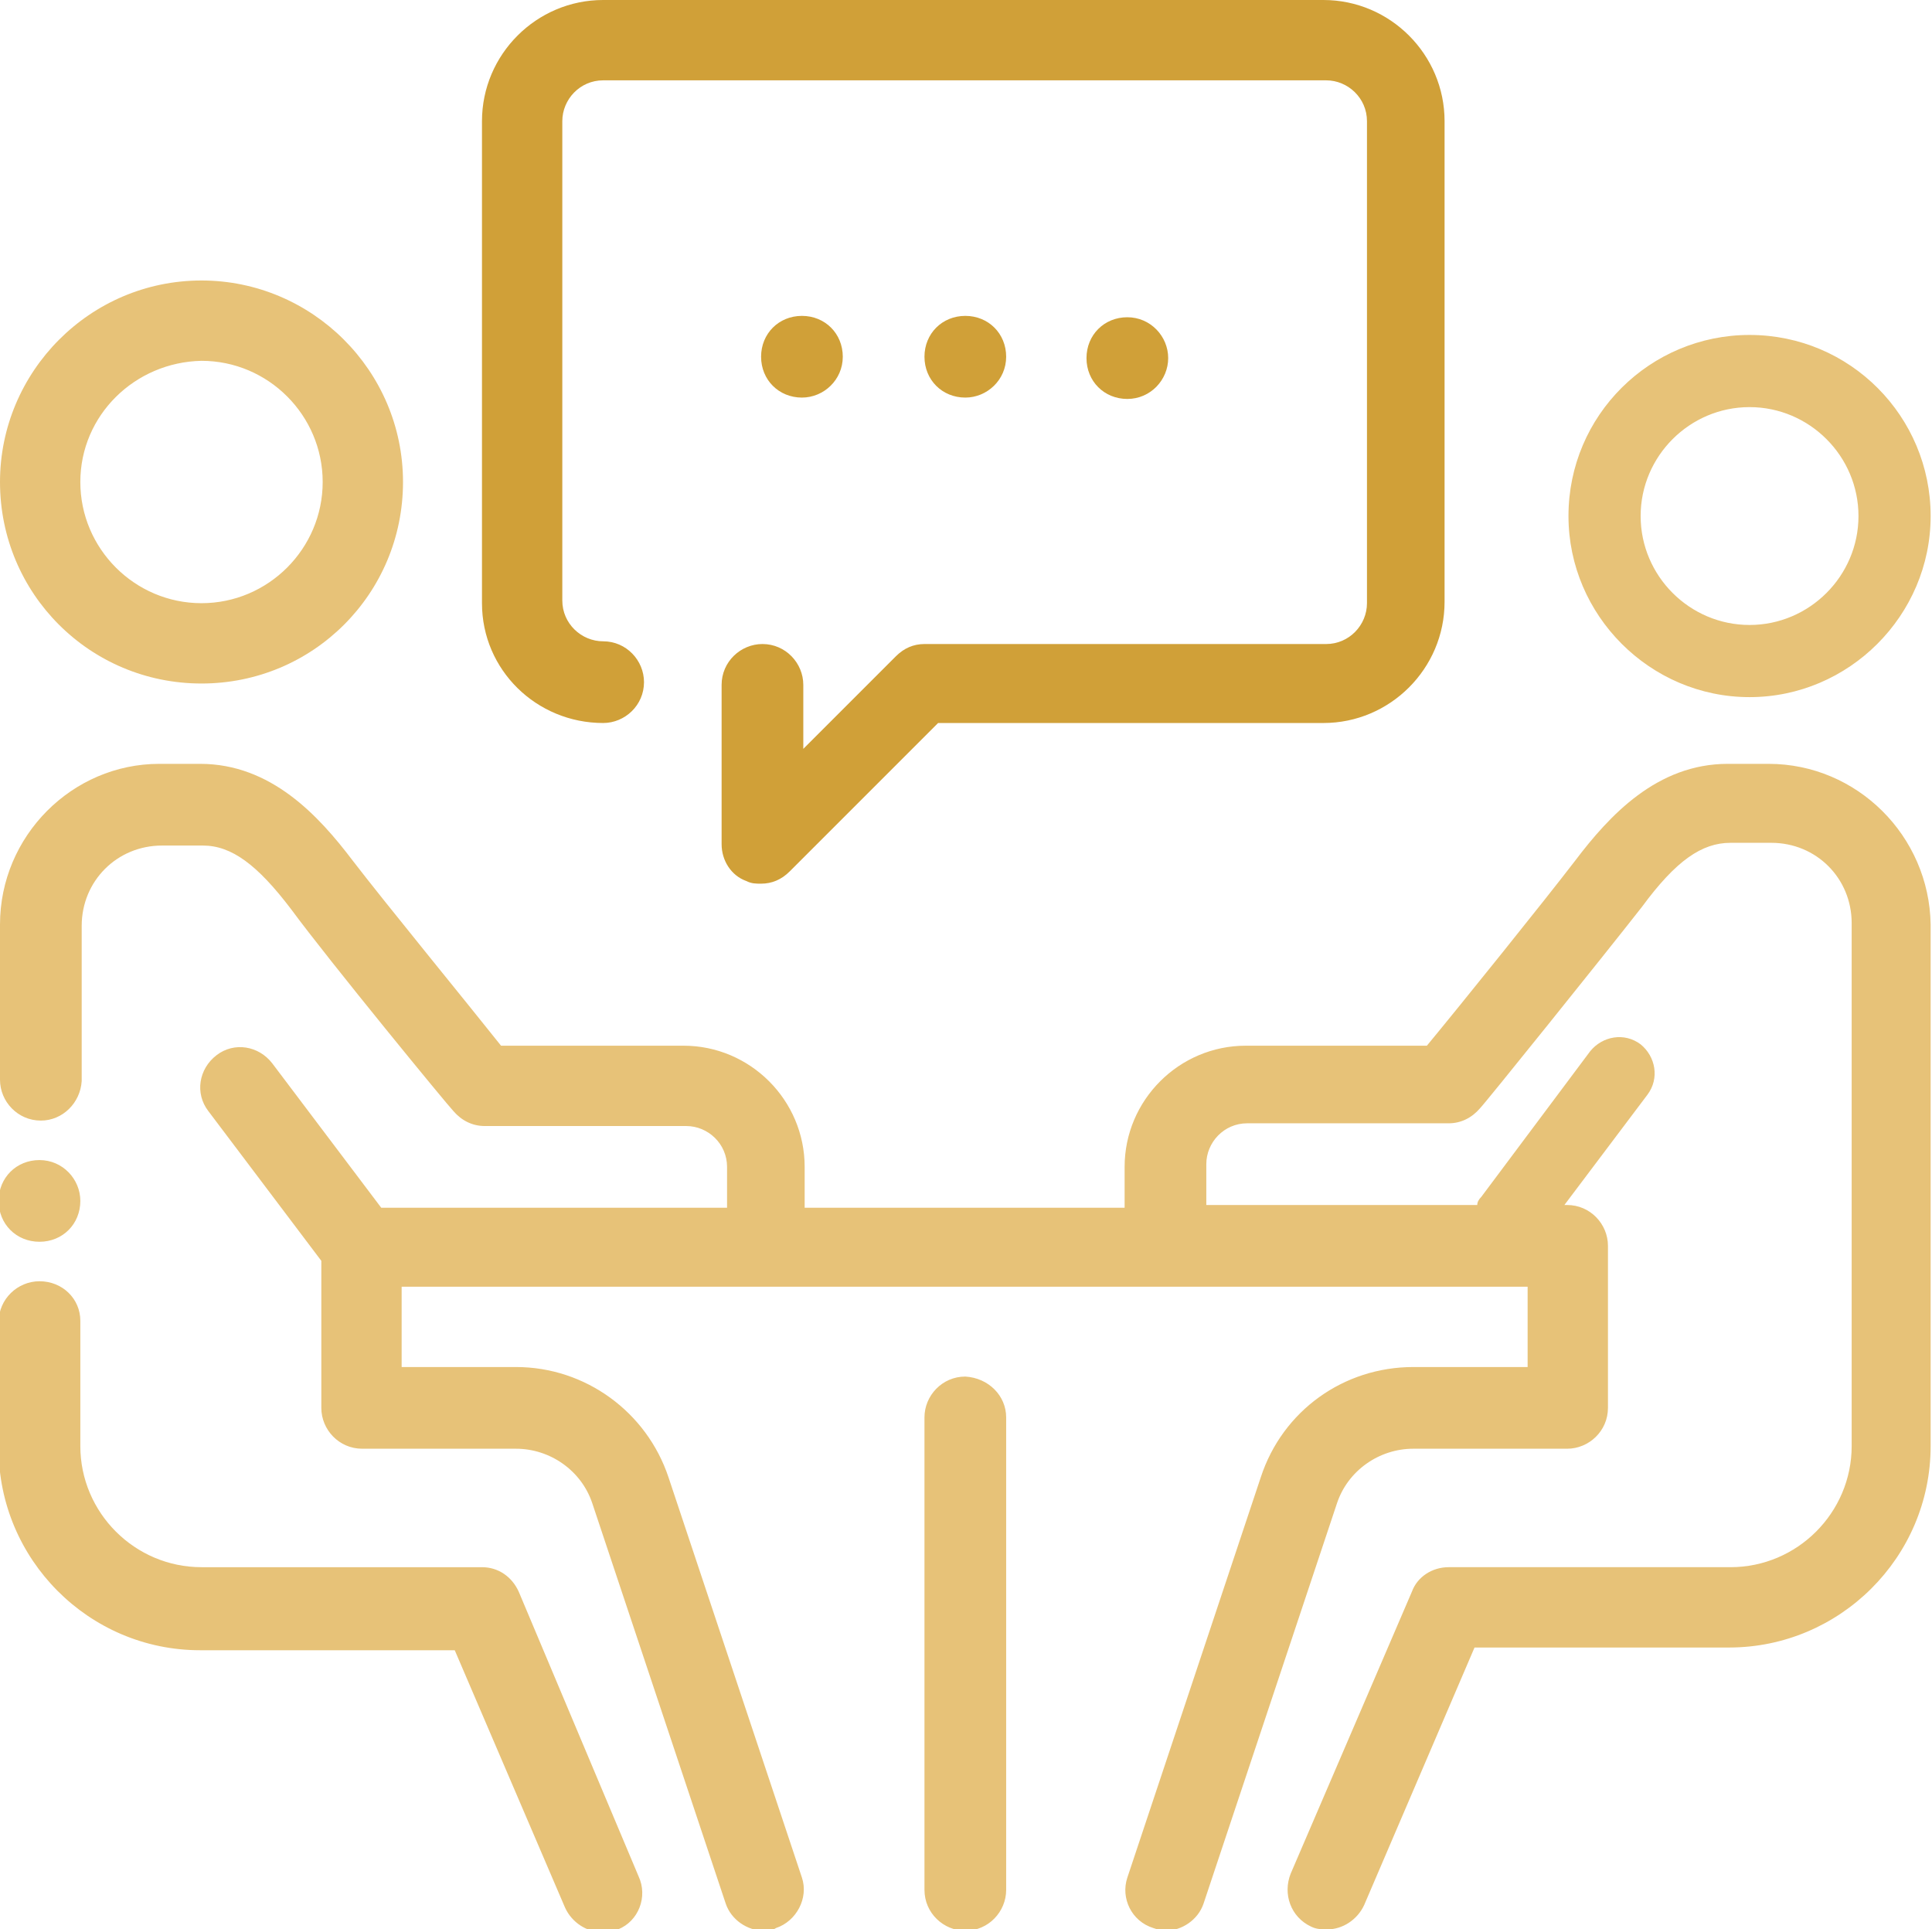
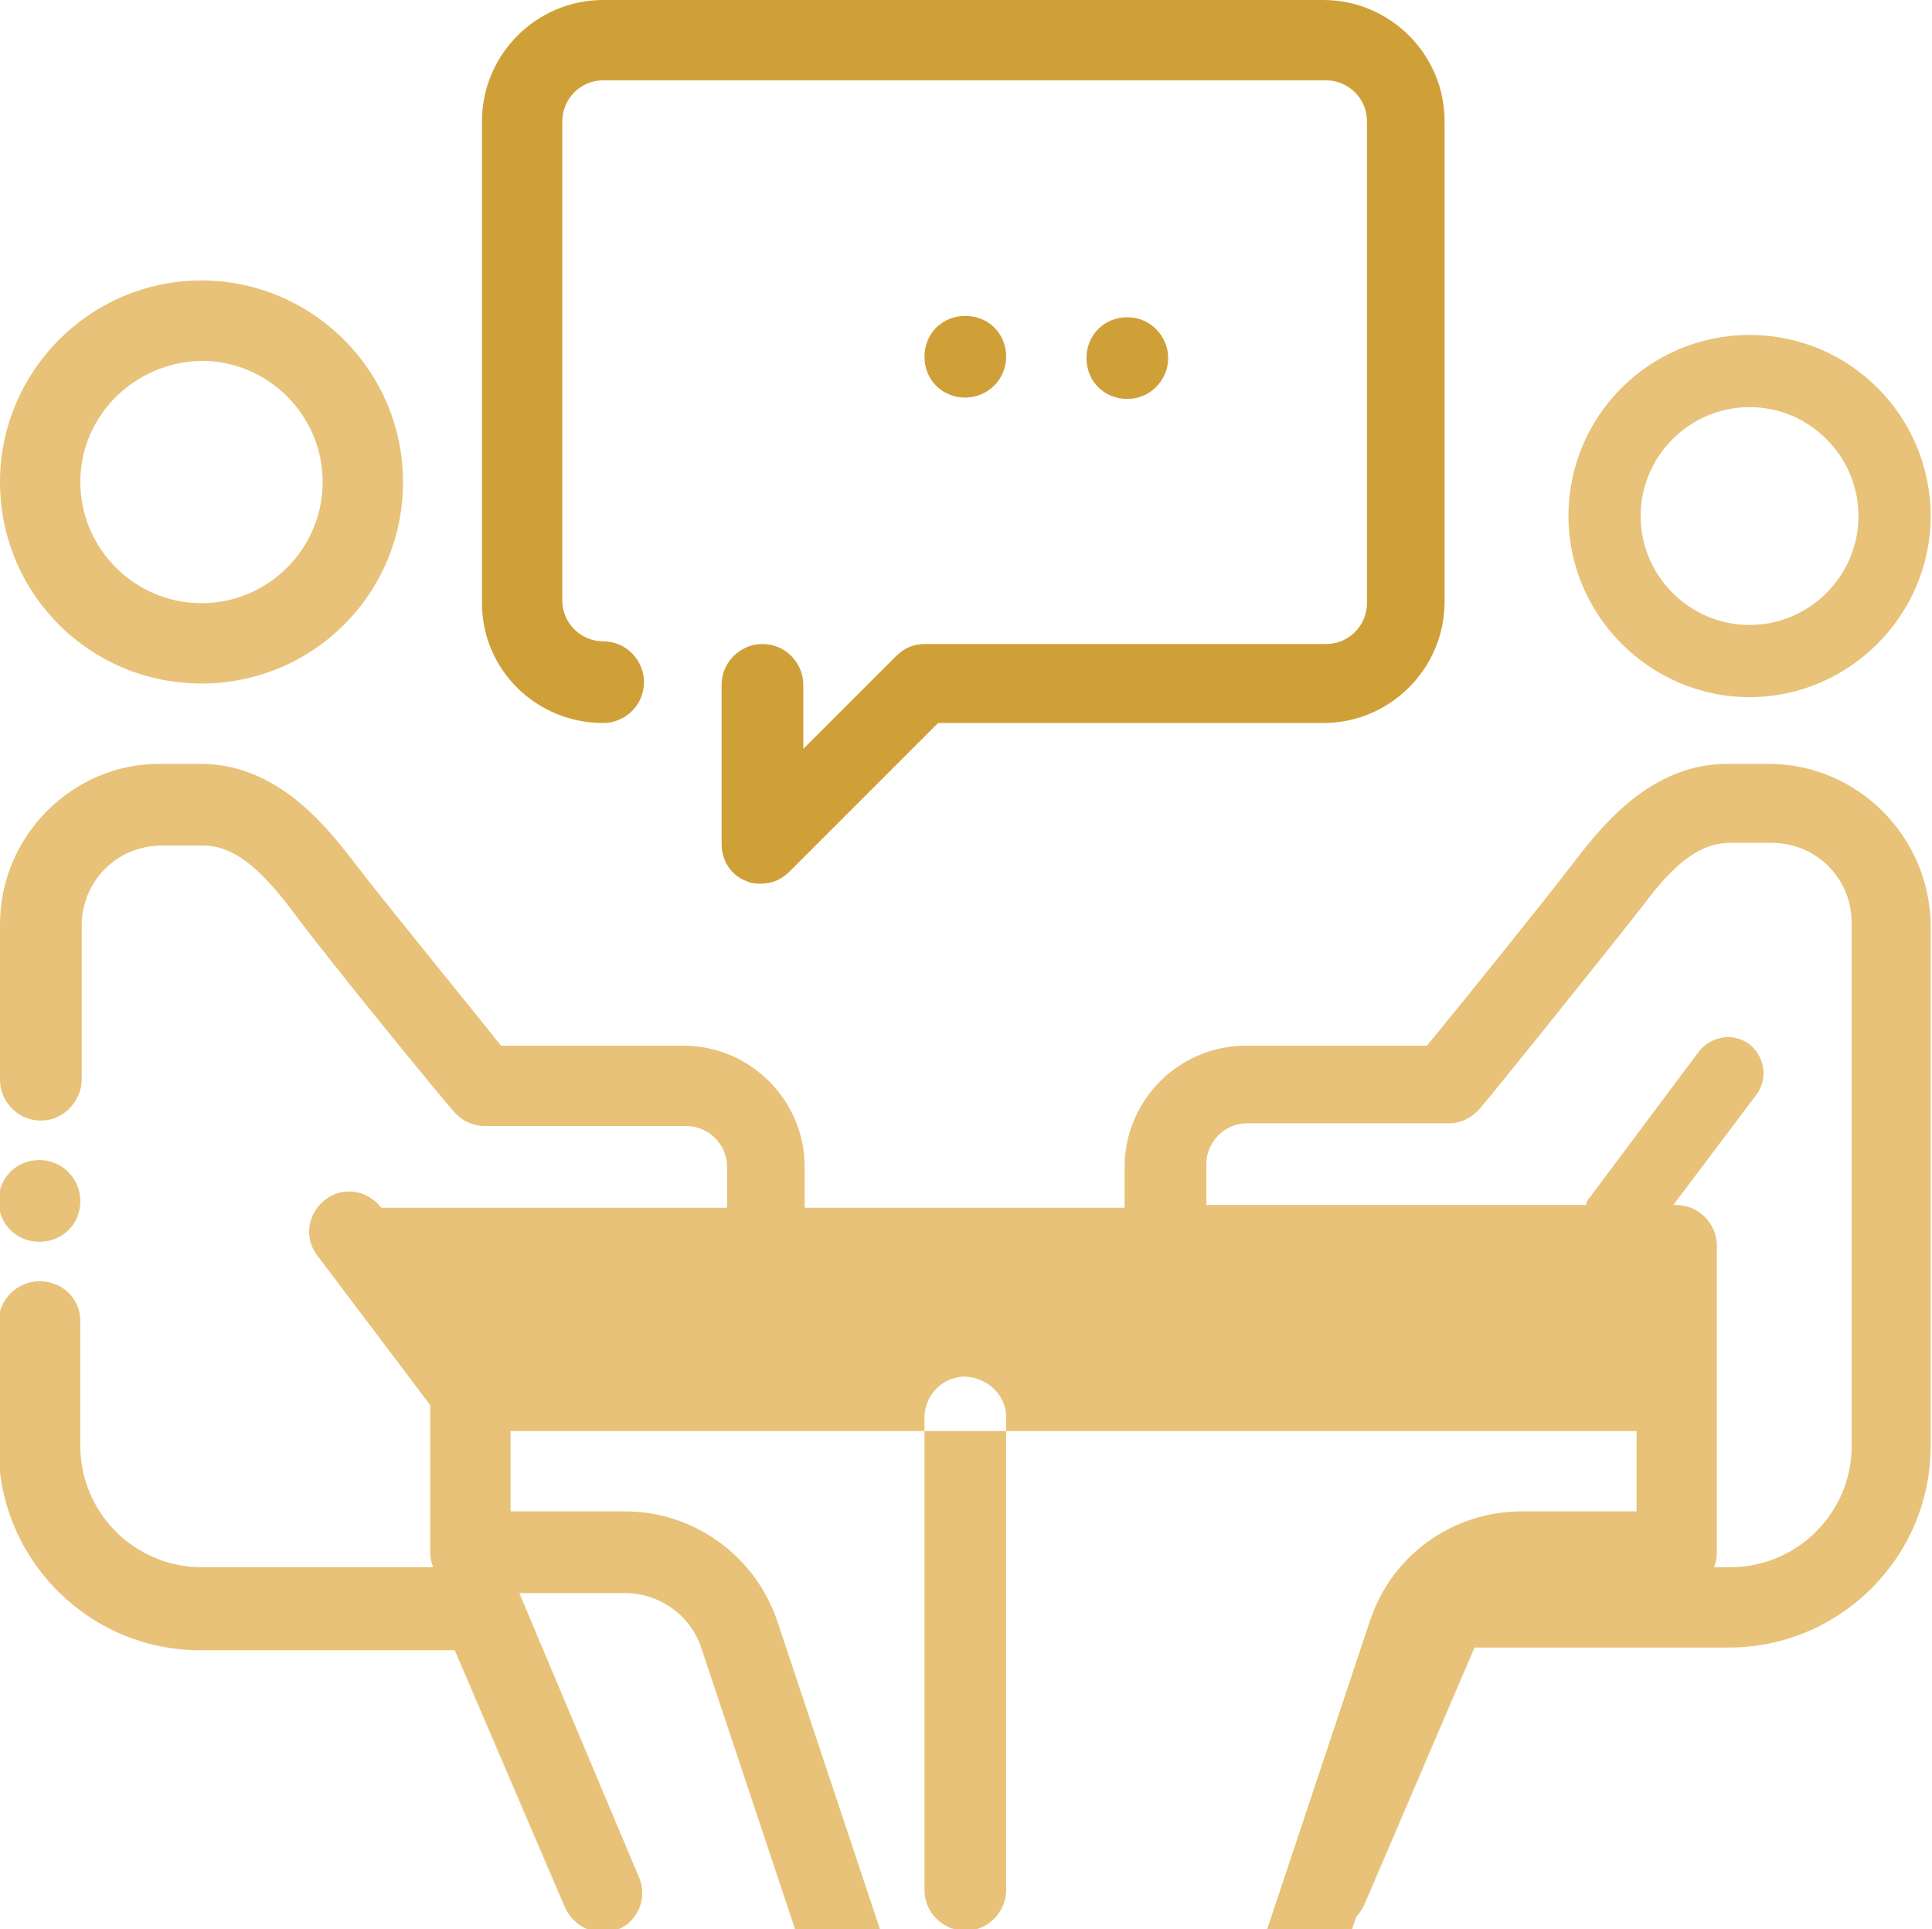
<svg xmlns="http://www.w3.org/2000/svg" version="1.1" id="Laag_1" x="0px" y="0px" viewBox="0 0 141.9 141.7" style="enable-background:new 0 0 141.9 141.7;" xml:space="preserve">
  <style type="text/css">
	.st0{fill:#D0A038;}
	.st1{fill:#E7C278;}
</style>
  <path class="st0" d="M44.3,53.1c1.6,0,3-1.3,3-3c0-1.6-1.3-3-3-3c-1.6,0-3-1.3-3-3V8.9c0-1.6,1.3-3,3-3h53.1c1.6,0,3,1.3,3,3v35.4  c0,1.6-1.3,3-3,3H67.9c-0.8,0-1.5,0.3-2.1,0.9l-6.8,6.8v-4.7c0-1.6-1.3-3-3-3c-1.6,0-3,1.3-3,3V62c0,1.2,0.7,2.3,1.8,2.7  c0.4,0.2,0.7,0.2,1.1,0.2c0.8,0,1.5-0.3,2.1-0.9l10.9-10.9h28.3c4.9,0,8.9-4,8.9-8.9V8.9c0-4.9-4-8.9-8.9-8.9H44.3  c-4.9,0-8.9,4-8.9,8.9v35.4C35.4,49.2,39.4,53.1,44.3,53.1z" />
-   <path class="st0" d="M58.9,29.2c1.6,0,3-1.3,3-3s-1.3-3-3-3s-3,1.3-3,3S57.2,29.2,58.9,29.2z" />
  <path class="st0" d="M85.8,26.3c0-1.6-1.3-3-3-3s-3,1.3-3,3s1.3,3,3,3S85.8,27.9,85.8,26.3z" />
  <path class="st0" d="M70.9,29.2c1.6,0,3-1.3,3-3s-1.3-3-3-3s-3,1.3-3,3S69.2,29.2,70.9,29.2z" />
-   <path class="st1" d="M73.9,104.1v34.7c0,1.6-1.3,3-3,3h0c-1.6,0-3-1.3-3-3v-34.7c0-1.6,1.3-3,3-3h0  C72.6,101.2,73.9,102.5,73.9,104.1z M115.2,37.9c0-7.4,6-13.3,13.3-13.3c7.4,0,13.3,6,13.3,13.3s-6,13.3-13.3,13.3  C121.2,51.2,115.2,45.2,115.2,37.9z M120.5,37.9c0,4.4,3.6,8,8,8c4.4,0,8-3.6,8-8s-3.6-8-8-8C124.1,29.9,120.5,33.5,120.5,37.9z   M129.9,56.1h-3c-5.2,0-8.7,3.8-11.2,7.1c-2.3,3-8.5,10.7-10.9,13.6H91.5c-4.9,0-8.9,4-8.9,8.9v3H59.1v-3c0-4.9-4-8.9-8.9-8.9H36.8  c-2.3-2.9-8.6-10.6-10.9-13.6c-2.5-3.3-6-7.1-11.2-7.1h-3C5.3,56.1,0,61.4,0,67.9v6.7v4.7c0,1.6,1.3,3,3,3h0c1.6,0,2.9-1.3,3-2.9  c0,0,0,0,0,0v-4.7c0,0,0,0,0,0v-6.7c0-3.3,2.6-5.9,5.9-5.9h3c2.1,0,4,1.4,6.5,4.7c2.8,3.8,11.5,14.4,11.9,14.8  c0.6,0.7,1.4,1.1,2.3,1.1h14.8c1.6,0,3,1.3,3,3v3H28l-8-10.6c-1-1.3-2.8-1.6-4.1-0.6c-1.3,1-1.6,2.8-0.6,4.1l8.3,11v10.8  c0,1.6,1.3,3,3,3h11.3c2.5,0,4.8,1.6,5.6,4l9.8,29.4c0.4,1.2,1.6,2,2.8,2c0.3,0,0.6,0,0.9-0.2c1.5-0.5,2.4-2.2,1.9-3.7l-9.8-29.4  c-1.6-4.8-6.1-8.1-11.2-8.1h-8.4v-5.9h82.7v5.9h-8.4c-5.1,0-9.6,3.2-11.2,8.1l-9.8,29.4c-0.5,1.5,0.3,3.2,1.9,3.7  c0.3,0.1,0.6,0.2,0.9,0.2c1.2,0,2.4-0.8,2.8-2l9.8-29.4c0.8-2.4,3.1-4,5.6-4h11.3c1.6,0,3-1.3,3-3V91.5c0-1.6-1.3-3-3-3h-0.2  l6.1-8.1c0.9-1.2,0.6-2.8-0.5-3.7c-1.2-0.9-2.8-0.6-3.7,0.5l-8,10.7c-0.2,0.2-0.3,0.4-0.3,0.6H88.6v-3c0-1.6,1.3-3,3-3h14.8  c0.9,0,1.7-0.4,2.3-1.1c0.4-0.4,9-11.1,11.9-14.8c2.5-3.4,4.4-4.7,6.5-4.7h3c3.3,0,5.9,2.6,5.9,5.9v38.4c0,4.9-4,8.9-8.9,8.9h-20.7  c-1.2,0-2.3,0.7-2.7,1.8l-8.9,20.7c-0.6,1.5,0,3.2,1.5,3.9c0.4,0.2,0.8,0.2,1.2,0.2c1.1,0,2.2-0.7,2.7-1.8l8.1-18.9H127  c8.1,0,14.8-6.6,14.8-14.8V67.9C141.7,61.4,136.4,56.1,129.9,56.1z M0,35.4c0-8.1,6.6-14.8,14.8-14.8c8.1,0,14.8,6.6,14.8,14.8  s-6.6,14.8-14.8,14.8C6.6,50.2,0,43.6,0,35.4z M5.9,35.4c0,4.9,4,8.9,8.9,8.9c4.9,0,8.9-4,8.9-8.9s-4-8.9-8.9-8.9  C9.9,26.6,5.9,30.5,5.9,35.4z M38.1,116.9c-0.5-1.1-1.5-1.8-2.7-1.8H14.8c-4.9,0-8.9-4-8.9-8.9v-5.6c0,0,0,0,0,0V97c0,0,0,0,0,0  c0-1.6-1.3-2.9-3-2.9h0c-1.6,0-3,1.3-3,3v3.7v5.6c0,8.1,6.6,14.8,14.8,14.8h18.7l8.1,18.9c0.5,1.1,1.6,1.8,2.7,1.8  c0.4,0,0.8-0.1,1.2-0.2c1.5-0.6,2.2-2.4,1.5-3.9L38.1,116.9z M5.9,88.2c0-1.6-1.3-3-3-3s-3,1.3-3,3s1.3,3,3,3S5.9,89.9,5.9,88.2z" />
+   <path class="st1" d="M73.9,104.1v34.7c0,1.6-1.3,3-3,3h0c-1.6,0-3-1.3-3-3v-34.7c0-1.6,1.3-3,3-3h0  C72.6,101.2,73.9,102.5,73.9,104.1z M115.2,37.9c0-7.4,6-13.3,13.3-13.3c7.4,0,13.3,6,13.3,13.3s-6,13.3-13.3,13.3  C121.2,51.2,115.2,45.2,115.2,37.9z M120.5,37.9c0,4.4,3.6,8,8,8c4.4,0,8-3.6,8-8s-3.6-8-8-8C124.1,29.9,120.5,33.5,120.5,37.9z   M129.9,56.1h-3c-5.2,0-8.7,3.8-11.2,7.1c-2.3,3-8.5,10.7-10.9,13.6H91.5c-4.9,0-8.9,4-8.9,8.9v3H59.1v-3c0-4.9-4-8.9-8.9-8.9H36.8  c-2.3-2.9-8.6-10.6-10.9-13.6c-2.5-3.3-6-7.1-11.2-7.1h-3C5.3,56.1,0,61.4,0,67.9v6.7v4.7c0,1.6,1.3,3,3,3h0c1.6,0,2.9-1.3,3-2.9  c0,0,0,0,0,0v-4.7c0,0,0,0,0,0v-6.7c0-3.3,2.6-5.9,5.9-5.9h3c2.1,0,4,1.4,6.5,4.7c2.8,3.8,11.5,14.4,11.9,14.8  c0.6,0.7,1.4,1.1,2.3,1.1h14.8c1.6,0,3,1.3,3,3v3H28c-1-1.3-2.8-1.6-4.1-0.6c-1.3,1-1.6,2.8-0.6,4.1l8.3,11v10.8  c0,1.6,1.3,3,3,3h11.3c2.5,0,4.8,1.6,5.6,4l9.8,29.4c0.4,1.2,1.6,2,2.8,2c0.3,0,0.6,0,0.9-0.2c1.5-0.5,2.4-2.2,1.9-3.7l-9.8-29.4  c-1.6-4.8-6.1-8.1-11.2-8.1h-8.4v-5.9h82.7v5.9h-8.4c-5.1,0-9.6,3.2-11.2,8.1l-9.8,29.4c-0.5,1.5,0.3,3.2,1.9,3.7  c0.3,0.1,0.6,0.2,0.9,0.2c1.2,0,2.4-0.8,2.8-2l9.8-29.4c0.8-2.4,3.1-4,5.6-4h11.3c1.6,0,3-1.3,3-3V91.5c0-1.6-1.3-3-3-3h-0.2  l6.1-8.1c0.9-1.2,0.6-2.8-0.5-3.7c-1.2-0.9-2.8-0.6-3.7,0.5l-8,10.7c-0.2,0.2-0.3,0.4-0.3,0.6H88.6v-3c0-1.6,1.3-3,3-3h14.8  c0.9,0,1.7-0.4,2.3-1.1c0.4-0.4,9-11.1,11.9-14.8c2.5-3.4,4.4-4.7,6.5-4.7h3c3.3,0,5.9,2.6,5.9,5.9v38.4c0,4.9-4,8.9-8.9,8.9h-20.7  c-1.2,0-2.3,0.7-2.7,1.8l-8.9,20.7c-0.6,1.5,0,3.2,1.5,3.9c0.4,0.2,0.8,0.2,1.2,0.2c1.1,0,2.2-0.7,2.7-1.8l8.1-18.9H127  c8.1,0,14.8-6.6,14.8-14.8V67.9C141.7,61.4,136.4,56.1,129.9,56.1z M0,35.4c0-8.1,6.6-14.8,14.8-14.8c8.1,0,14.8,6.6,14.8,14.8  s-6.6,14.8-14.8,14.8C6.6,50.2,0,43.6,0,35.4z M5.9,35.4c0,4.9,4,8.9,8.9,8.9c4.9,0,8.9-4,8.9-8.9s-4-8.9-8.9-8.9  C9.9,26.6,5.9,30.5,5.9,35.4z M38.1,116.9c-0.5-1.1-1.5-1.8-2.7-1.8H14.8c-4.9,0-8.9-4-8.9-8.9v-5.6c0,0,0,0,0,0V97c0,0,0,0,0,0  c0-1.6-1.3-2.9-3-2.9h0c-1.6,0-3,1.3-3,3v3.7v5.6c0,8.1,6.6,14.8,14.8,14.8h18.7l8.1,18.9c0.5,1.1,1.6,1.8,2.7,1.8  c0.4,0,0.8-0.1,1.2-0.2c1.5-0.6,2.2-2.4,1.5-3.9L38.1,116.9z M5.9,88.2c0-1.6-1.3-3-3-3s-3,1.3-3,3s1.3,3,3,3S5.9,89.9,5.9,88.2z" />
</svg>